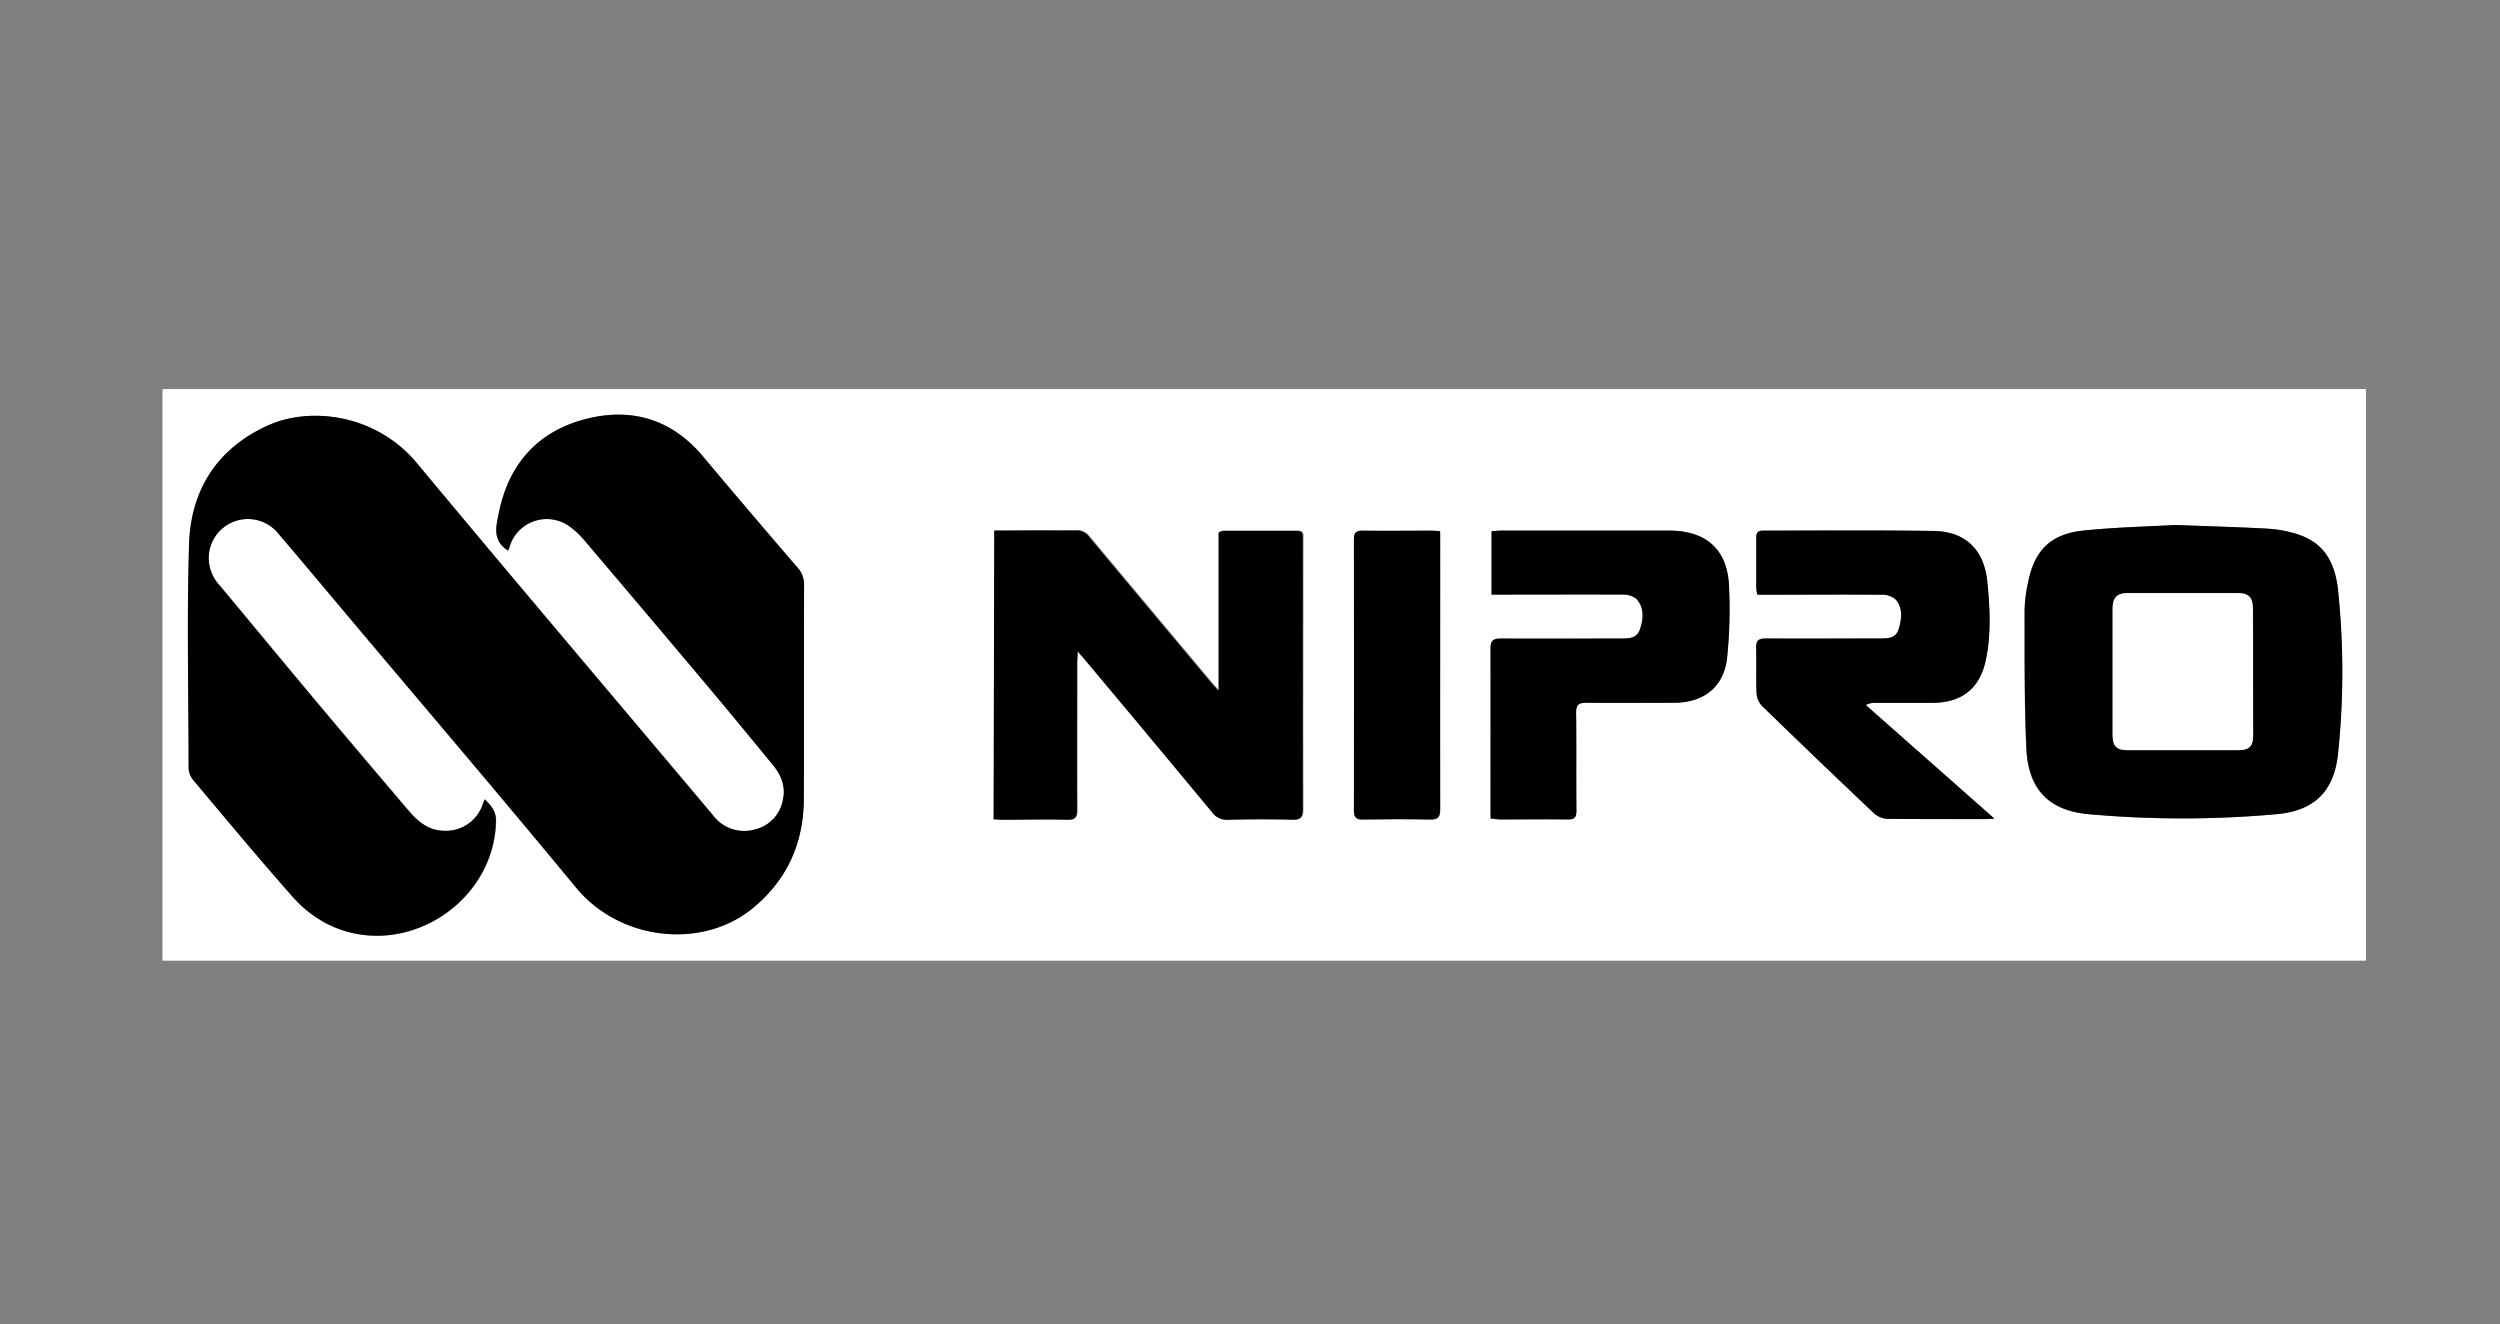
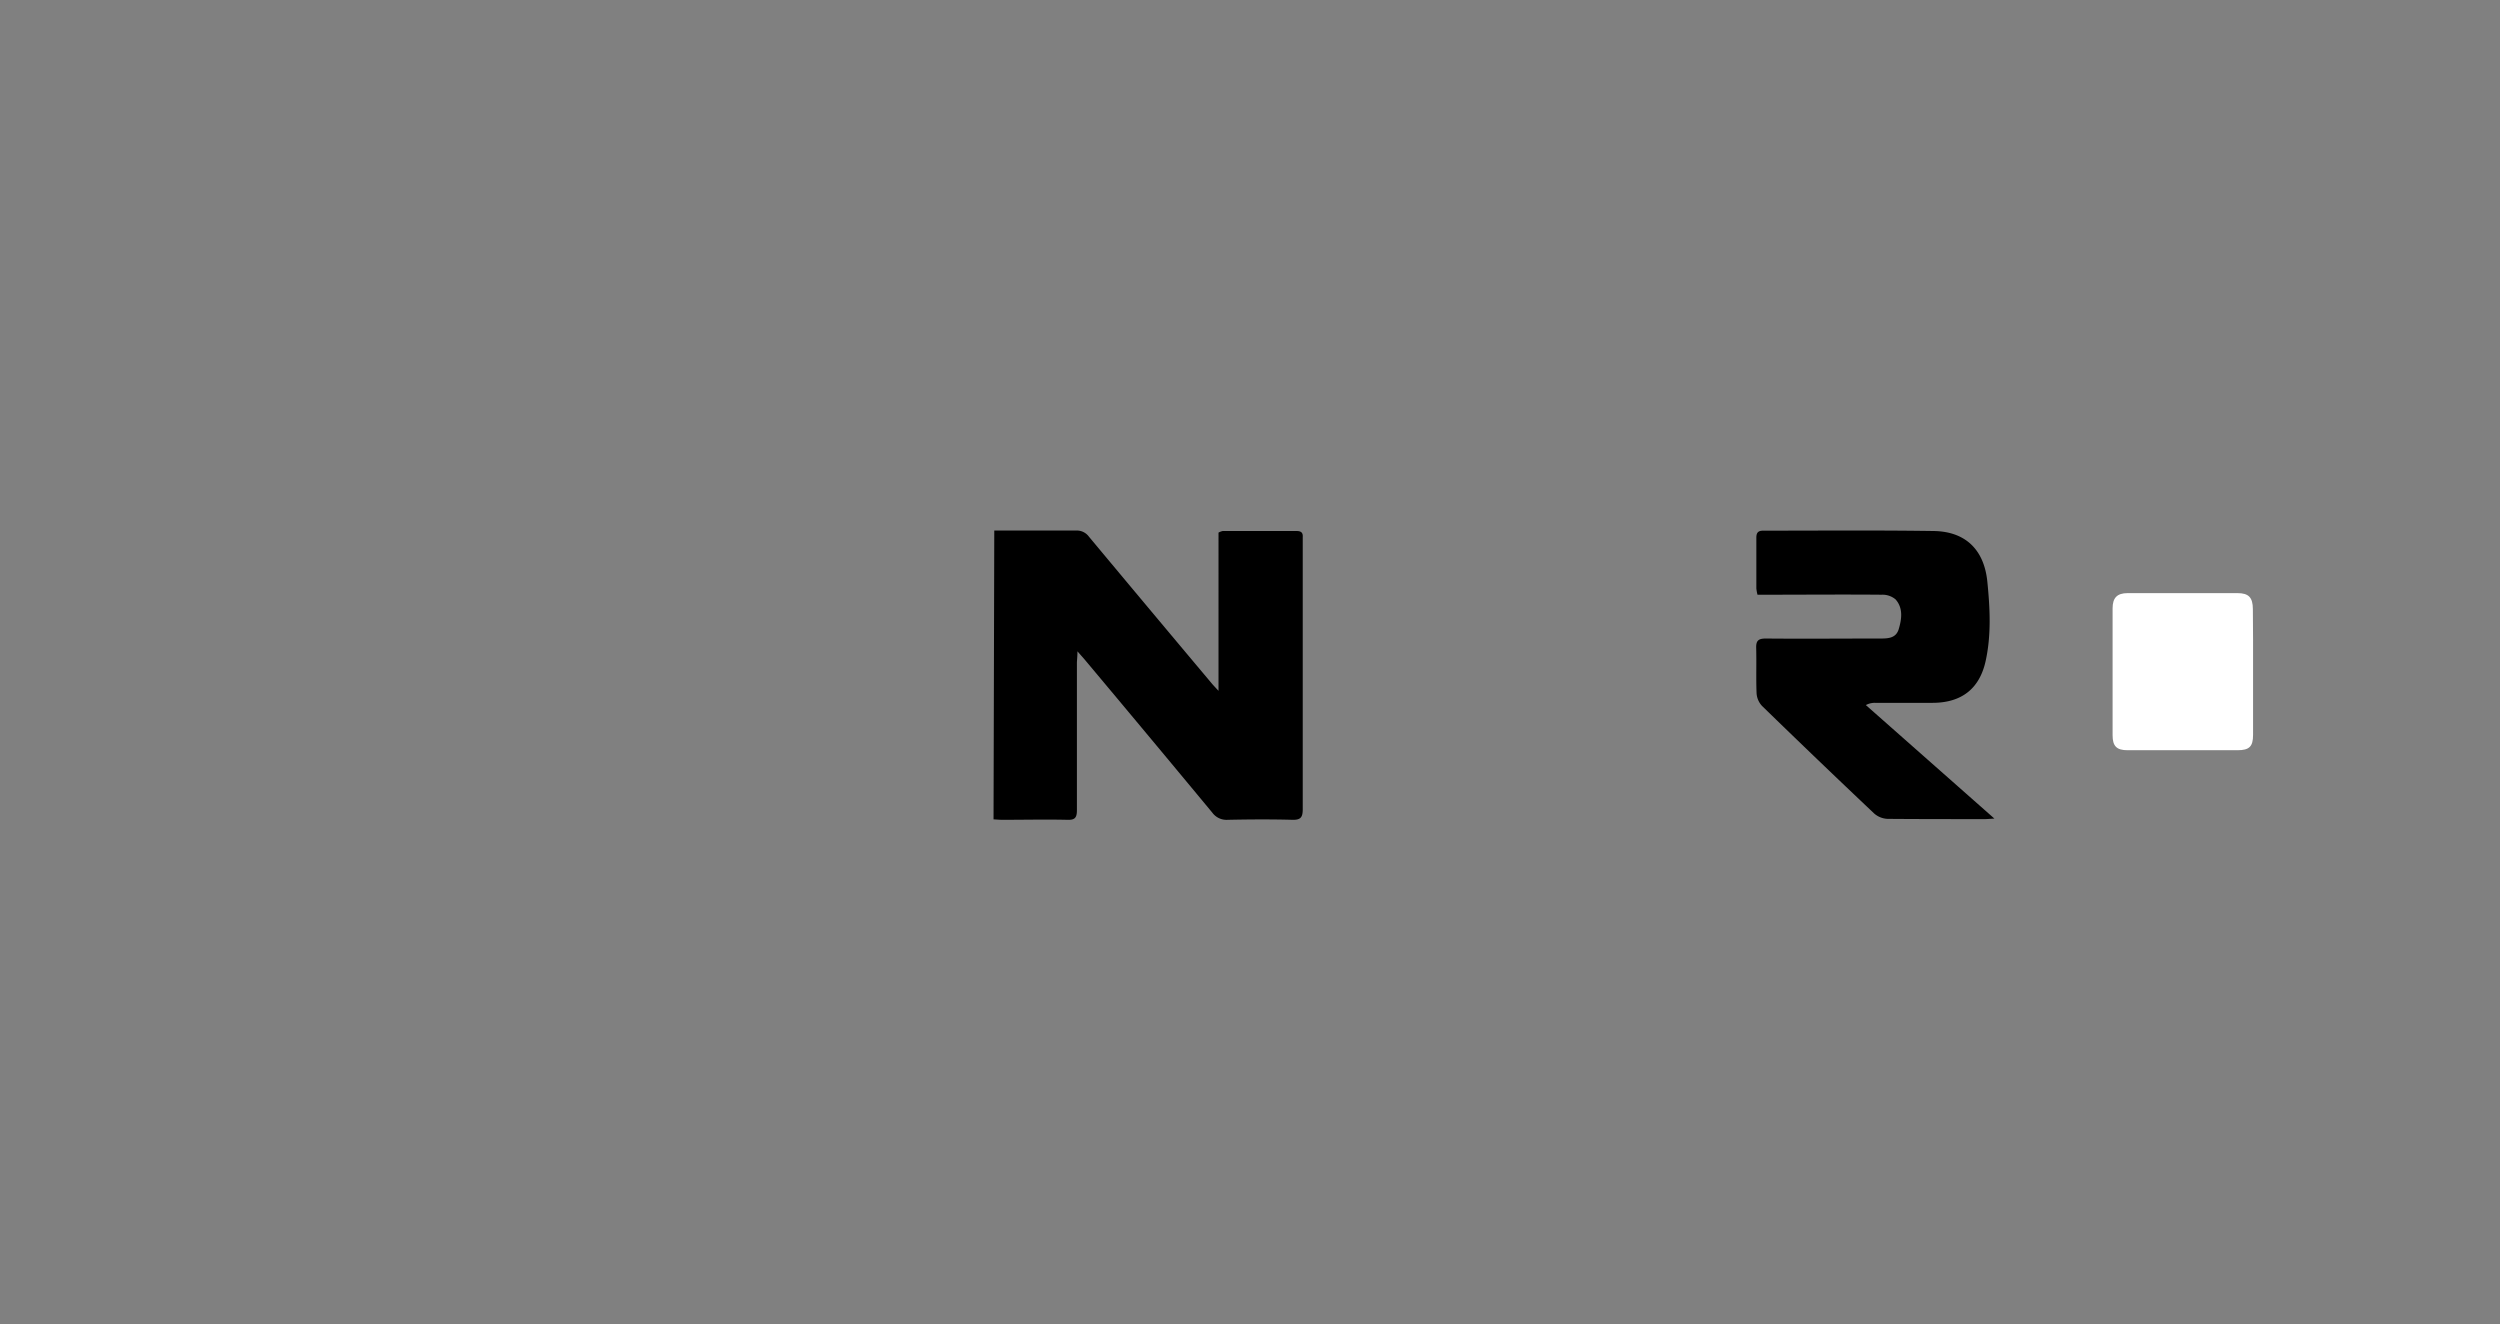
<svg xmlns="http://www.w3.org/2000/svg" id="Layer_1" data-name="Layer 1" viewBox="0 0 502.25 266">
  <rect x="0" y="0" width="502.25" height="266" fill="#808080" stroke="none" />
  <defs>
    <style>.cls-1{fill:#fff;}</style>
  </defs>
-   <path class="cls-1" d="M475.32,193H32.64V78.17H475.32ZM102.09,110.61c.2-.51.37-1,.56-1.44a7.82,7.82,0,0,1,12-3.27,17.52,17.52,0,0,1,2.86,2.72q12.57,14.8,25.06,29.65c4.25,5.06,8.44,10.18,12.65,15.28,1.68,2,2.71,4.3,2.15,7a7.47,7.47,0,0,1-5.82,6.15,7.83,7.83,0,0,1-8.29-2.93c-19.84-23.58-39.8-47.08-59.51-70.77-8.09-9.71-21.29-11.42-30-7.45-10.14,4.63-15.38,13-15.71,23.84-.45,15-.14,30-.09,45a4.11,4.11,0,0,0,1,2.42c6.58,7.84,13.13,15.72,19.91,23.38a24,24,0,0,0,7,5.47c15,7.48,33.43-3.91,33.83-20.65,0-2-.93-3.13-2.26-4.41-.15.4-.26.65-.36.92a7.77,7.77,0,0,1-7.76,5.4c-3.27,0-5.41-2-7.34-4.26-6.14-7.23-12.29-14.46-18.38-21.73-6.47-7.72-12.87-15.47-19.31-23.21A8.08,8.08,0,0,1,42,111.05,7.88,7.88,0,0,1,56,107.28c4.71,5.51,9.36,11.07,14,16.61C85.24,142,100.62,160,115.71,178.3c8.88,10.75,25.2,12.36,35.17,4.42,7.17-5.71,10.57-13.28,10.6-22.37.05-14.25,0-28.5.05-42.75a5,5,0,0,0-1.31-3.56c-6.36-7.41-12.72-14.84-19-22.34s-14.56-9.94-23.89-7.43c-9.51,2.57-15.2,9.16-17.12,18.79C99.7,105.66,98.81,108.61,102.09,110.61Zm97.66-4v57.88c.69,0,1.26.08,1.82.09,4.32,0,8.64-.07,13,0,1.53,0,1.94-.42,1.93-1.94-.07-9.82,0-19.65,0-29.48,0-.64.06-1.28.11-2.43.77.89,1.19,1.34,1.58,1.81q12.78,15.3,25.52,30.61a3.53,3.53,0,0,0,3.08,1.43c4.32-.08,8.64-.11,13,0,1.71,0,2.08-.54,2.08-2.16-.06-17.92,0-35.85,0-53.78,0-.29,0-.58,0-.86.07-.9-.35-1.22-1.23-1.22-5,0-9.9,0-14.85,0a3.07,3.07,0,0,0-.84.32v31.82c-.72-.78-1.11-1.18-1.46-1.61q-12.3-14.67-24.58-29.37a3,3,0,0,0-2.64-1.22c-2.54.07-5.07,0-7.61,0Zm237.19-1.12c-5.17.3-11.79.44-18.36,1.11s-9.86,3.92-11.15,10.34a28.28,28.28,0,0,0-.72,5.63c0,9.24-.06,18.49.35,27.71.36,8.34,4.54,12.59,12.52,13.3a210.72,210.72,0,0,0,37.76,0c7.61-.69,11.53-4.59,12.33-12.17a157.41,157.41,0,0,0,0-32.84c-.67-6.49-3.45-10-9-11.48a25.36,25.36,0,0,0-5.25-.87C449.78,105.9,444.08,105.74,436.94,105.47Zm-36.27,59L374.8,141.62a3.75,3.75,0,0,1,1.87-.45c3.86,0,7.72,0,11.57,0,5.74,0,9.38-2.79,10.62-8.38,1.16-5.26.88-10.62.35-15.93-.64-6.44-4.37-10.12-10.8-10.21-11.4-.17-22.8-.05-34.2-.07-1.07,0-1.42.41-1.41,1.42,0,3.39,0,6.78,0,10.17a8.33,8.33,0,0,0,.23,1.28H355c7.66,0,15.32,0,23,0a4.08,4.08,0,0,1,2.79.93c1.55,1.76,1.26,4,.64,6-.57,1.9-2.23,1.87-3.83,1.87-7.6,0-15.2,0-22.8,0-1.47,0-2,.35-2,1.92.11,3,0,6.09.08,9.13a4.09,4.09,0,0,0,1.1,2.5q11.21,10.88,22.56,21.6a4.37,4.37,0,0,0,2.69,1.08c6.51.09,13,.05,19.52.05C399.23,164.56,399.72,164.51,400.67,164.45Zm-101.21,0c.67.06,1.17.14,1.67.14,4.61,0,9.22,0,13.82,0,1.42,0,1.74-.48,1.73-1.79-.06-6.55,0-13.1-.06-19.65,0-1.61.5-2,2.07-2,5.87.08,11.74,0,17.62,0s9.86-3,10.61-8.75a95.35,95.35,0,0,0,.43-14.25c-.17-7.57-4.44-11.57-12-11.58q-16.93,0-33.86,0c-.62,0-1.23.07-1.85.1v12.75h2.21c8,0,16,0,24,0a4.23,4.23,0,0,1,2.84.83c1.67,1.76,1.47,4,.76,6.15-.58,1.76-2.11,1.86-3.69,1.85-8.06,0-16.12,0-24.18,0-1.62,0-2.16.38-2.15,2.08.08,10.74,0,21.49,0,32.23Zm-10.14-57.7c-.68,0-1.18-.12-1.68-.12-4.61,0-9.22,0-13.82,0-1.38,0-1.79.44-1.79,1.78q.06,27.23,0,54.45c0,1.33.4,1.82,1.78,1.8,4.49-.07,9-.1,13.47,0,1.7,0,2.08-.52,2.08-2.14-.06-17.92,0-35.84,0-53.77Z" />
-   <path d="M102.09,110.61c-3.28-2-2.39-5-1.87-7.55,1.92-9.63,7.61-16.22,17.12-18.79,9.33-2.51,17.5-.19,23.89,7.43s12.63,14.93,19,22.34a5,5,0,0,1,1.31,3.56c-.05,14.25,0,28.5-.05,42.75,0,9.09-3.43,16.66-10.6,22.37-10,7.94-26.29,6.33-35.17-4.42C100.62,160,85.24,142,70,123.89c-4.66-5.54-9.31-11.1-14-16.61A7.88,7.88,0,0,0,42,111.05a8.08,8.08,0,0,0,2.18,6.65c6.44,7.74,12.84,15.49,19.31,23.21,6.09,7.27,12.24,14.5,18.38,21.73,1.93,2.27,4.07,4.24,7.34,4.26A7.77,7.77,0,0,0,97,161.5c.1-.27.21-.52.36-.92,1.33,1.28,2.31,2.41,2.26,4.41-.4,16.74-18.87,28.13-33.83,20.65a24,24,0,0,1-7-5.47c-6.78-7.66-13.33-15.54-19.91-23.38a4.11,4.11,0,0,1-1-2.42c0-15-.36-30,.09-45,.33-10.85,5.57-19.21,15.71-23.84,8.69-4,21.89-2.26,30,7.45,19.71,23.69,39.67,47.19,59.51,70.77a7.83,7.83,0,0,0,8.29,2.93,7.47,7.47,0,0,0,5.82-6.15c.56-2.69-.47-5-2.15-7-4.21-5.1-8.4-10.22-12.65-15.28q-12.5-14.85-25.06-29.65a17.52,17.52,0,0,0-2.86-2.72,7.82,7.82,0,0,0-12,3.27C102.46,109.63,102.29,110.1,102.09,110.61Z" />
  <path d="M199.75,106.59h8.76c2.54,0,5.07,0,7.61,0a3,3,0,0,1,2.64,1.22q12.26,14.71,24.58,29.37c.35.43.74.83,1.46,1.61V107a3.07,3.07,0,0,1,.84-.32c5,0,9.9,0,14.85,0,.88,0,1.3.32,1.23,1.22,0,.28,0,.57,0,.86,0,17.93,0,35.86,0,53.78,0,1.62-.37,2.2-2.08,2.16-4.32-.12-8.64-.09-13,0a3.53,3.53,0,0,1-3.08-1.43q-12.72-15.34-25.52-30.61c-.39-.47-.81-.92-1.58-1.81,0,1.15-.11,1.79-.11,2.43,0,9.83,0,19.66,0,29.48,0,1.52-.4,2-1.93,1.94-4.32-.1-8.64,0-13,0-.56,0-1.13-.05-1.82-.09Z" />
-   <path d="M436.94,105.47c7.14.27,12.84.43,18.53.73a25.36,25.36,0,0,1,5.25.87c5.51,1.49,8.29,5,9,11.48a157.41,157.41,0,0,1,0,32.84c-.8,7.58-4.72,11.48-12.33,12.17a210.72,210.72,0,0,1-37.76,0c-8-.71-12.16-5-12.52-13.3-.41-9.22-.33-18.47-.35-27.71a28.28,28.28,0,0,1,.72-5.63c1.29-6.42,4.55-9.67,11.15-10.34S431.77,105.77,436.94,105.47Zm15.7,29.59c0-4.25,0-8.5,0-12.75,0-2.31-.84-3.18-3.07-3.19q-11.06,0-22.11,0c-2.13,0-3,.93-3,3.06q0,12.75,0,25.5c0,2.21.8,3,3,3h22.1c2.37,0,3.11-.74,3.12-3.08C452.66,143.45,452.64,139.26,452.64,135.06Z" />
  <path d="M400.67,164.45c-.95.06-1.44.11-1.94.11-6.5,0-13,0-19.52-.05a4.37,4.37,0,0,1-2.69-1.08Q365.17,152.7,354,141.83a4.09,4.09,0,0,1-1.1-2.5c-.13-3,0-6.09-.08-9.13-.06-1.57.52-1.93,2-1.92,7.6.07,15.2,0,22.8,0,1.6,0,3.26,0,3.83-1.87.62-2.07.91-4.27-.64-6a4.08,4.08,0,0,0-2.79-.93c-7.66-.07-15.32,0-23,0h-1.94a8.33,8.33,0,0,1-.23-1.28c0-3.39,0-6.78,0-10.17,0-1,.34-1.43,1.41-1.42,11.4,0,22.8-.1,34.2.07,6.43.09,10.16,3.77,10.8,10.21.53,5.31.81,10.67-.35,15.93-1.24,5.59-4.88,8.36-10.62,8.38-3.85,0-7.71,0-11.57,0a3.75,3.75,0,0,0-1.87.45Z" />
-   <path d="M299.46,164.41v-1.82c0-10.74,0-21.49,0-32.23,0-1.7.53-2.1,2.15-2.08,8.06.07,16.12,0,24.18,0,1.58,0,3.11-.09,3.69-1.85.71-2.14.91-4.39-.76-6.15a4.23,4.23,0,0,0-2.84-.83c-8-.07-16,0-24,0h-2.21V106.7c.62,0,1.23-.1,1.85-.1q16.92,0,33.86,0c7.58,0,11.85,4,12,11.58a95.35,95.35,0,0,1-.43,14.25c-.75,5.7-4.82,8.73-10.61,8.75s-11.75.05-17.62,0c-1.57,0-2.09.4-2.07,2,.08,6.55,0,13.1.06,19.65,0,1.31-.31,1.82-1.73,1.79-4.6-.08-9.21,0-13.82,0C300.63,164.55,300.13,164.47,299.46,164.41Z" />
-   <path d="M289.32,106.71v2c0,17.93,0,35.85,0,53.77,0,1.62-.38,2.18-2.08,2.14-4.49-.11-9-.08-13.47,0-1.38,0-1.78-.47-1.78-1.8q.06-27.22,0-54.45c0-1.34.41-1.8,1.79-1.78,4.6.08,9.21,0,13.82,0C288.14,106.59,288.64,106.66,289.32,106.71Z" />
  <path class="cls-1" d="M452.64,135.06c0,4.2,0,8.39,0,12.58,0,2.34-.75,3.08-3.12,3.08h-22.1c-2.2,0-3-.83-3-3q0-12.75,0-25.5c0-2.13.91-3.05,3-3.06q11.06,0,22.11,0c2.23,0,3.06.88,3.07,3.19C452.66,126.56,452.64,130.81,452.64,135.06Z" />
</svg>